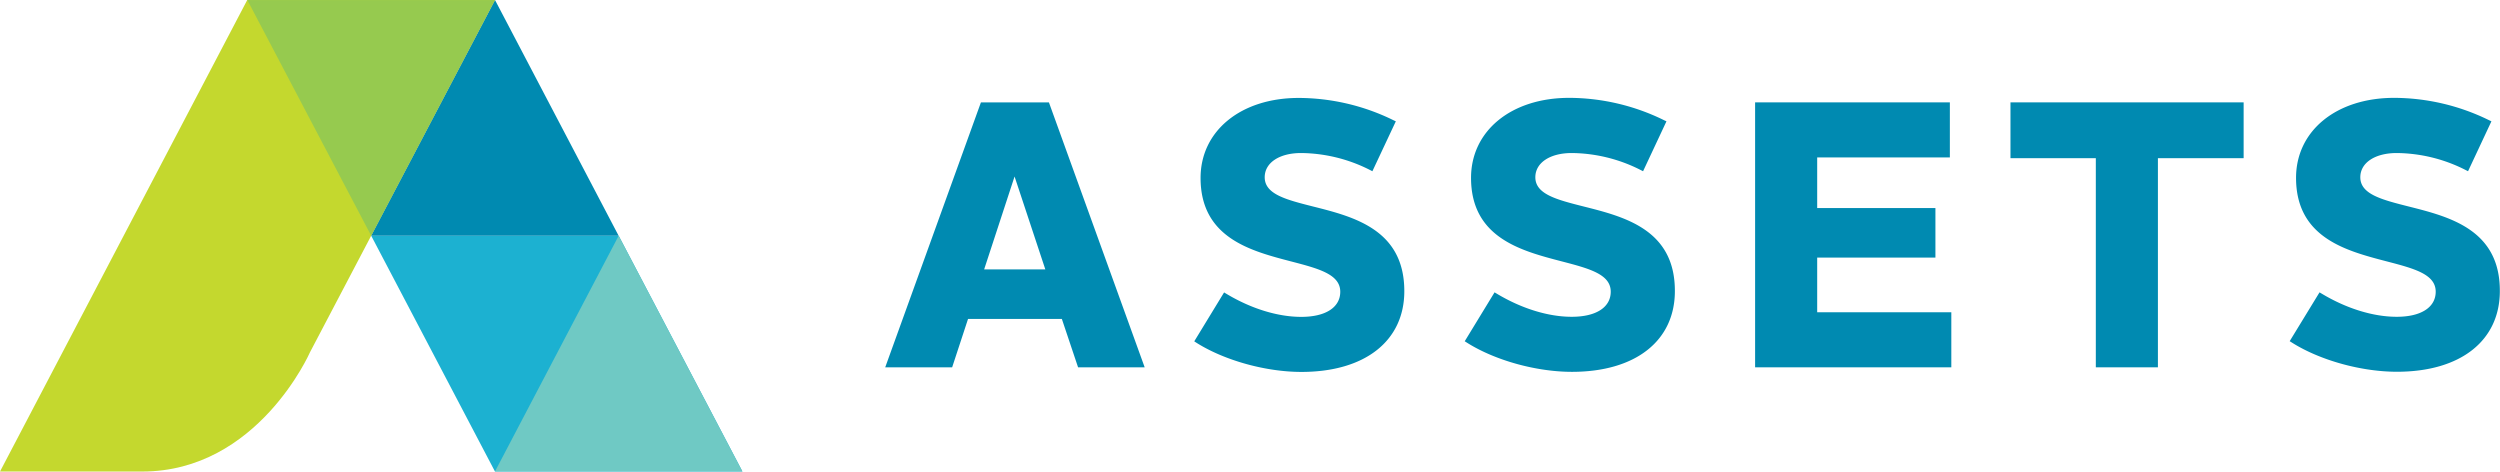
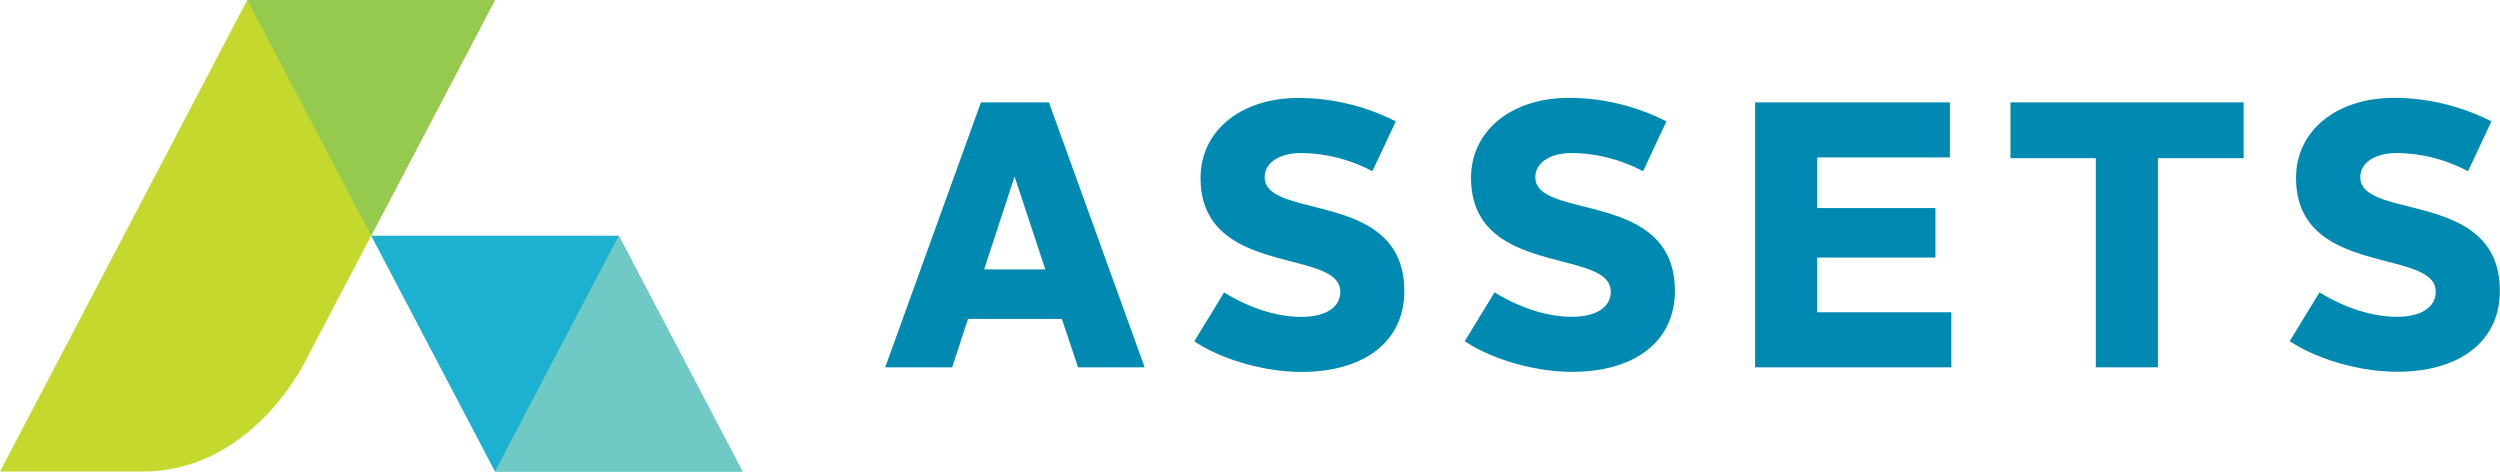
<svg xmlns="http://www.w3.org/2000/svg" viewBox="0 0 597.57 112.71">
  <defs>
    <style>.cls-1{fill:#c4d82e;}.cls-2{fill:#1cb1d1;}.cls-3{fill:#6fc9c4;}.cls-4{fill:#008ab1;}.cls-5{fill:#96ca4f;}</style>
  </defs>
  <g id="Layer_2" data-name="Layer 2">
    <g id="Layer_1-2" data-name="Layer 1">
      <path class="cls-1" d="M59.1,0,0,112.71H34c27.62,0,40.1-28.52,40.1-28.52L118.31,0Z" />
      <polygon class="cls-2" points="147.88 56.35 88.73 56.35 118.31 112.7 177.46 112.7 147.88 56.35" />
      <polygon class="cls-3" points="147.88 56.35 118.31 112.7 177.46 112.7 147.88 56.35" />
-       <polygon class="cls-4" points="88.71 56.35 118.32 0 147.87 56.35 88.71 56.35" />
      <polygon class="cls-5" points="118.32 0.01 59.12 0.01 88.72 56.34 118.32 0.01" />
      <path class="cls-4" d="M234.47,24.47,211.59,87.8h16l3.8-11.57h22.42l3.88,11.57h15.92L250.72,24.47Zm15.39,39.92H235.24l7.27-22.2Z" />
      <path class="cls-4" d="M313.9,49.37c-6.48-1.64-11.6-2.94-11.6-7,0-3.46,3.49-5.79,8.7-5.79a37,37,0,0,1,16.36,4l.68.35L333.64,29,333,28.7a51.66,51.66,0,0,0-22.58-5.29c-13.81,0-23.45,7.87-23.45,19.12,0,14.33,12,17.44,21.57,19.94,6.6,1.72,11.82,3.07,11.82,7.27,0,3.73-3.49,6-9.32,6-5.59,0-11.92-1.94-17.81-5.46l-.64-.38-7.13,11.69.62.4c6.71,4.2,16.54,6.91,25,6.91,15.17,0,24.59-7.39,24.59-19.3C335.68,54.88,323.61,51.82,313.9,49.37Z" />
      <path class="cls-4" d="M378.59,49.37c-6.48-1.64-11.6-2.94-11.6-7,0-3.46,3.5-5.79,8.7-5.79a36.93,36.93,0,0,1,16.36,4l.69.35L398.33,29l-.68-.32a51.66,51.66,0,0,0-22.58-5.29c-13.81,0-23.45,7.87-23.45,19.12,0,14.33,12,17.44,21.58,19.94,6.6,1.72,11.81,3.07,11.81,7.27,0,3.73-3.48,6-9.32,6-5.58,0-11.91-1.94-17.81-5.46l-.64-.38-7.13,11.69.63.4c6.7,4.2,16.53,6.91,25,6.91,15.17,0,24.6-7.39,24.6-19.3C400.38,54.88,388.3,51.82,378.59,49.37Z" />
      <polygon class="cls-4" points="434.36 61.57 462.62 61.57 462.62 49.73 434.36 49.73 434.36 37.63 466.07 37.63 466.07 24.47 419.52 24.47 419.52 87.8 466.42 87.8 466.42 74.64 434.36 74.64 434.36 61.57" />
      <polygon class="cls-4" points="480.56 37.81 500.96 37.81 500.96 87.8 515.8 87.8 515.8 37.81 536.29 37.81 536.29 24.47 480.56 24.47 480.56 37.81" />
      <path class="cls-4" d="M575.79,49.37c-6.49-1.64-11.61-2.94-11.61-7,0-3.46,3.5-5.79,8.71-5.79a36.92,36.92,0,0,1,16.35,4l.69.35L595.52,29l-.67-.32a51.69,51.69,0,0,0-22.58-5.29c-13.81,0-23.45,7.87-23.45,19.12,0,14.33,12,17.44,21.57,19.94,6.6,1.72,11.81,3.07,11.81,7.27,0,3.73-3.48,6-9.31,6-5.59,0-11.92-1.94-17.82-5.46l-.64-.38L547.3,81.55l.63.4c6.7,4.2,16.53,6.91,25,6.91,15.18,0,24.6-7.39,24.6-19.3C597.57,54.88,585.49,51.82,575.79,49.37Z" />
    </g>
  </g>
</svg>